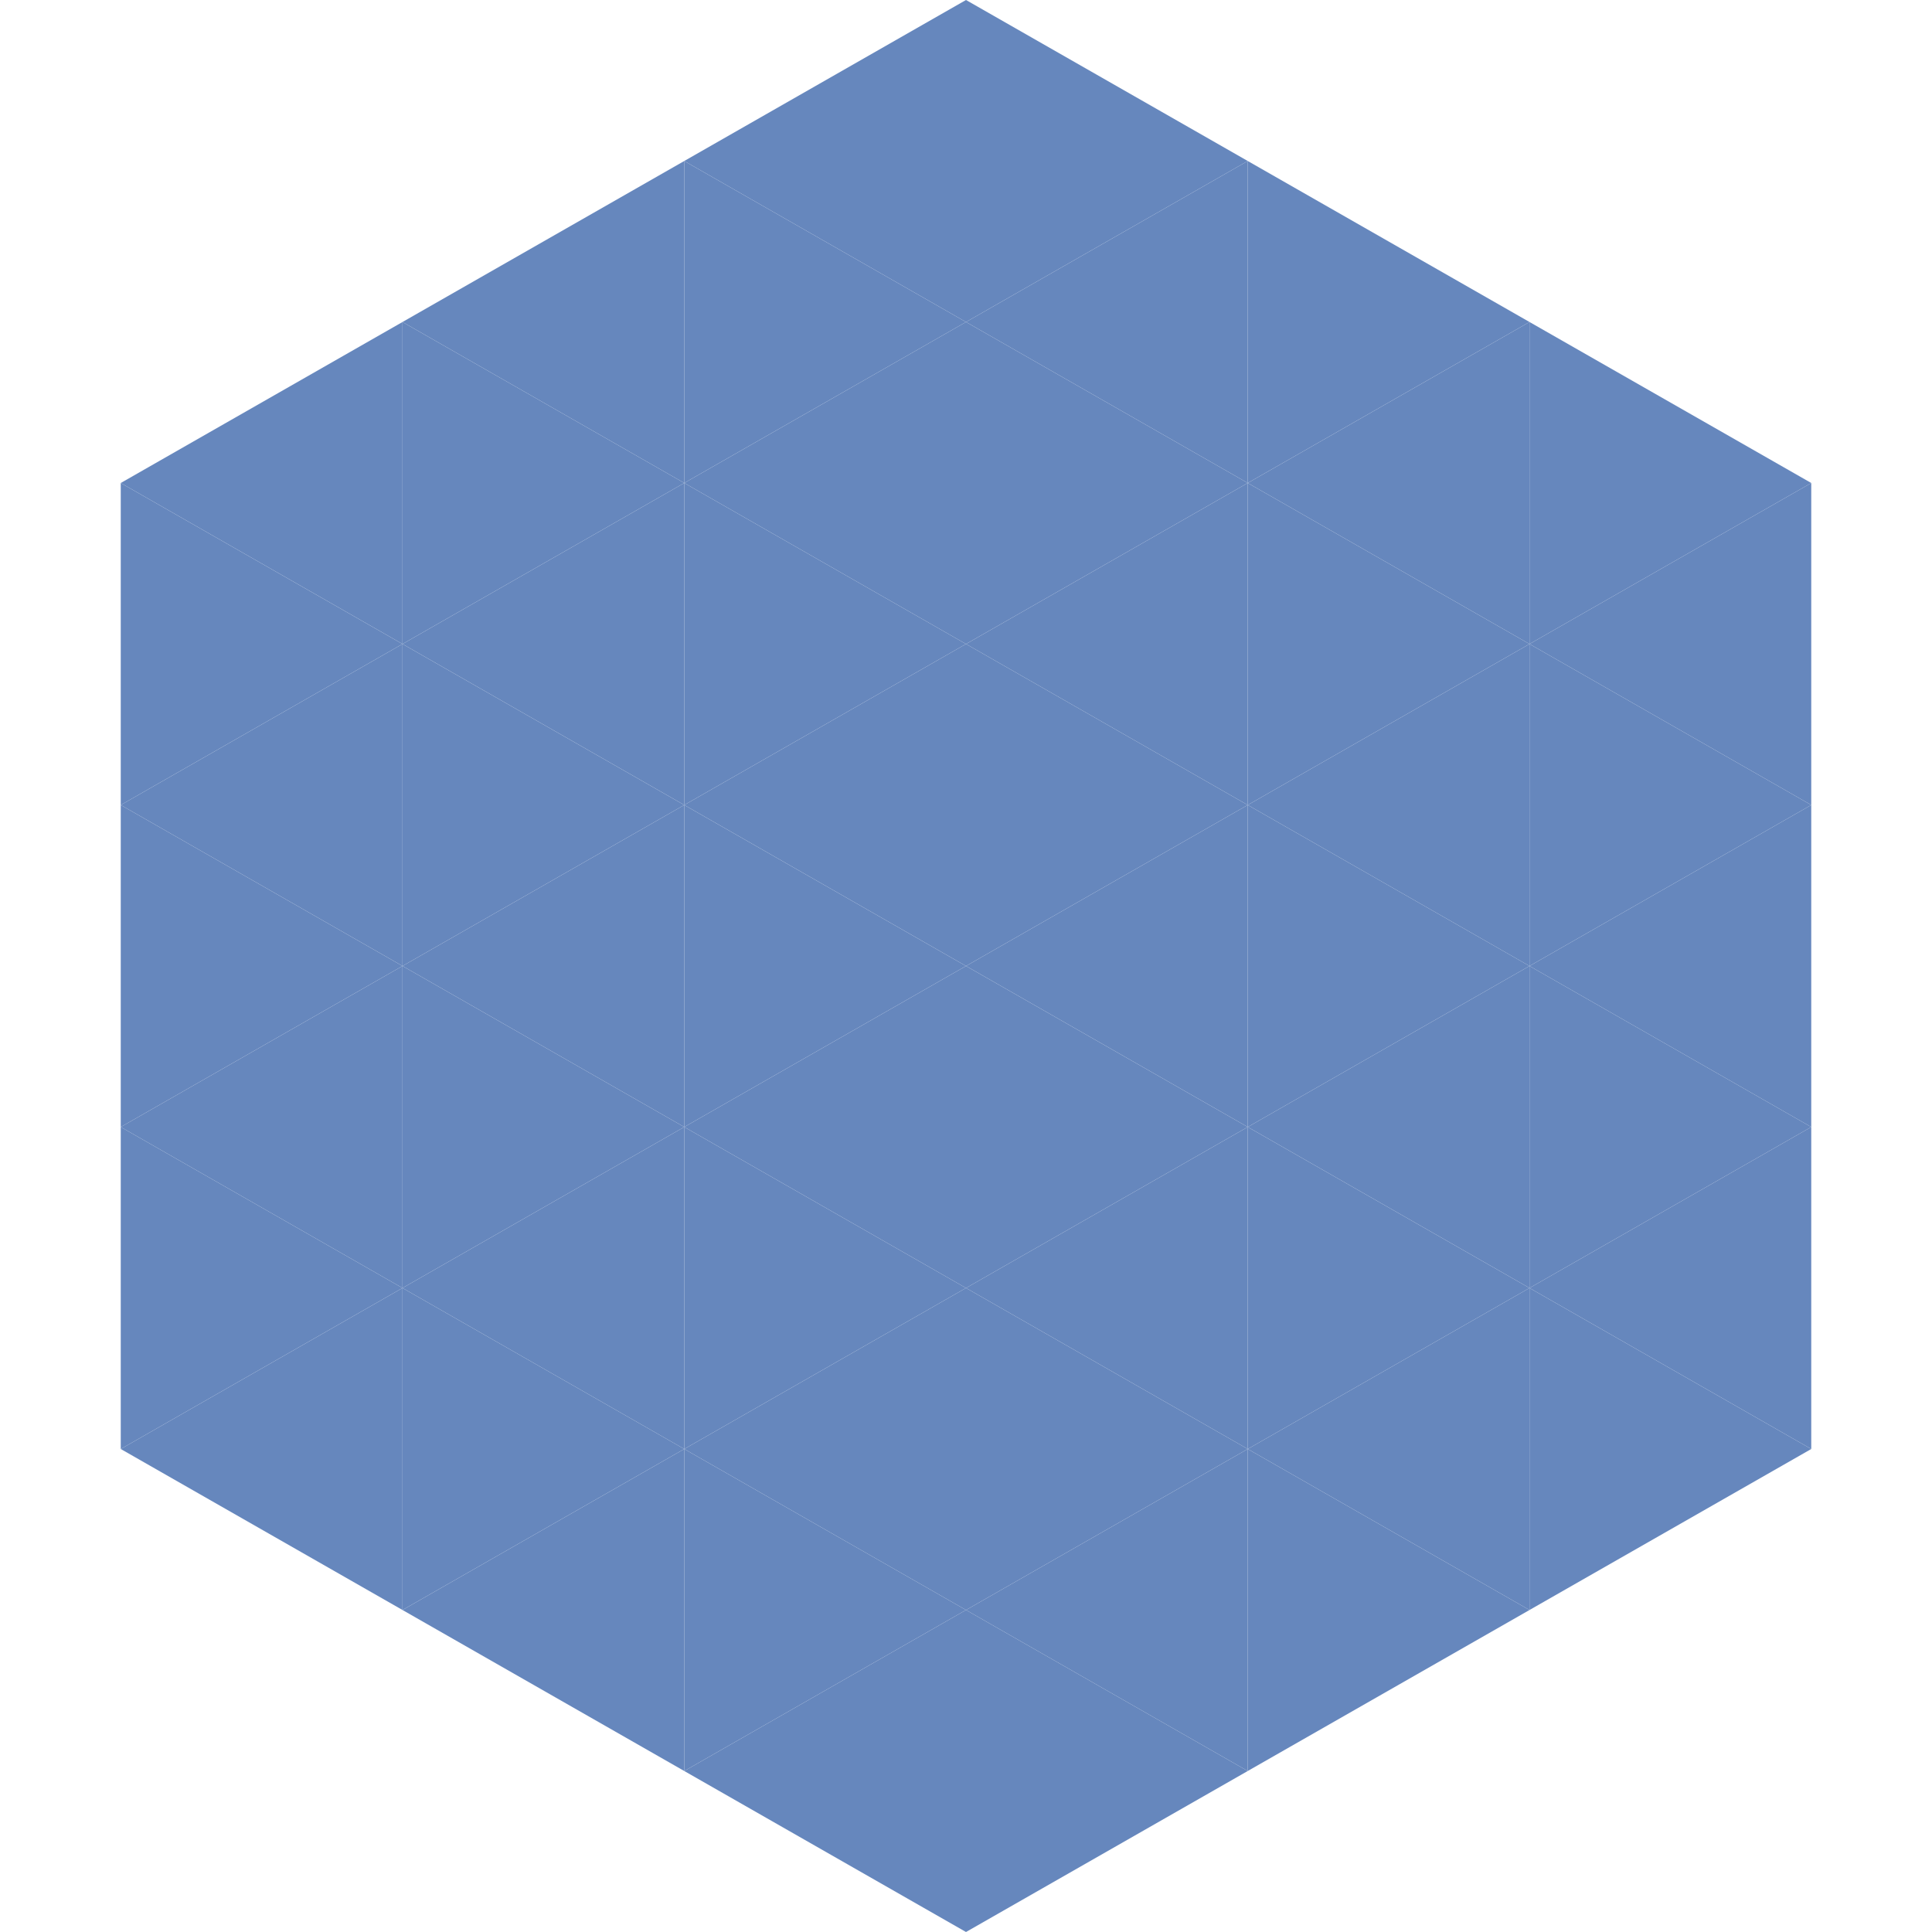
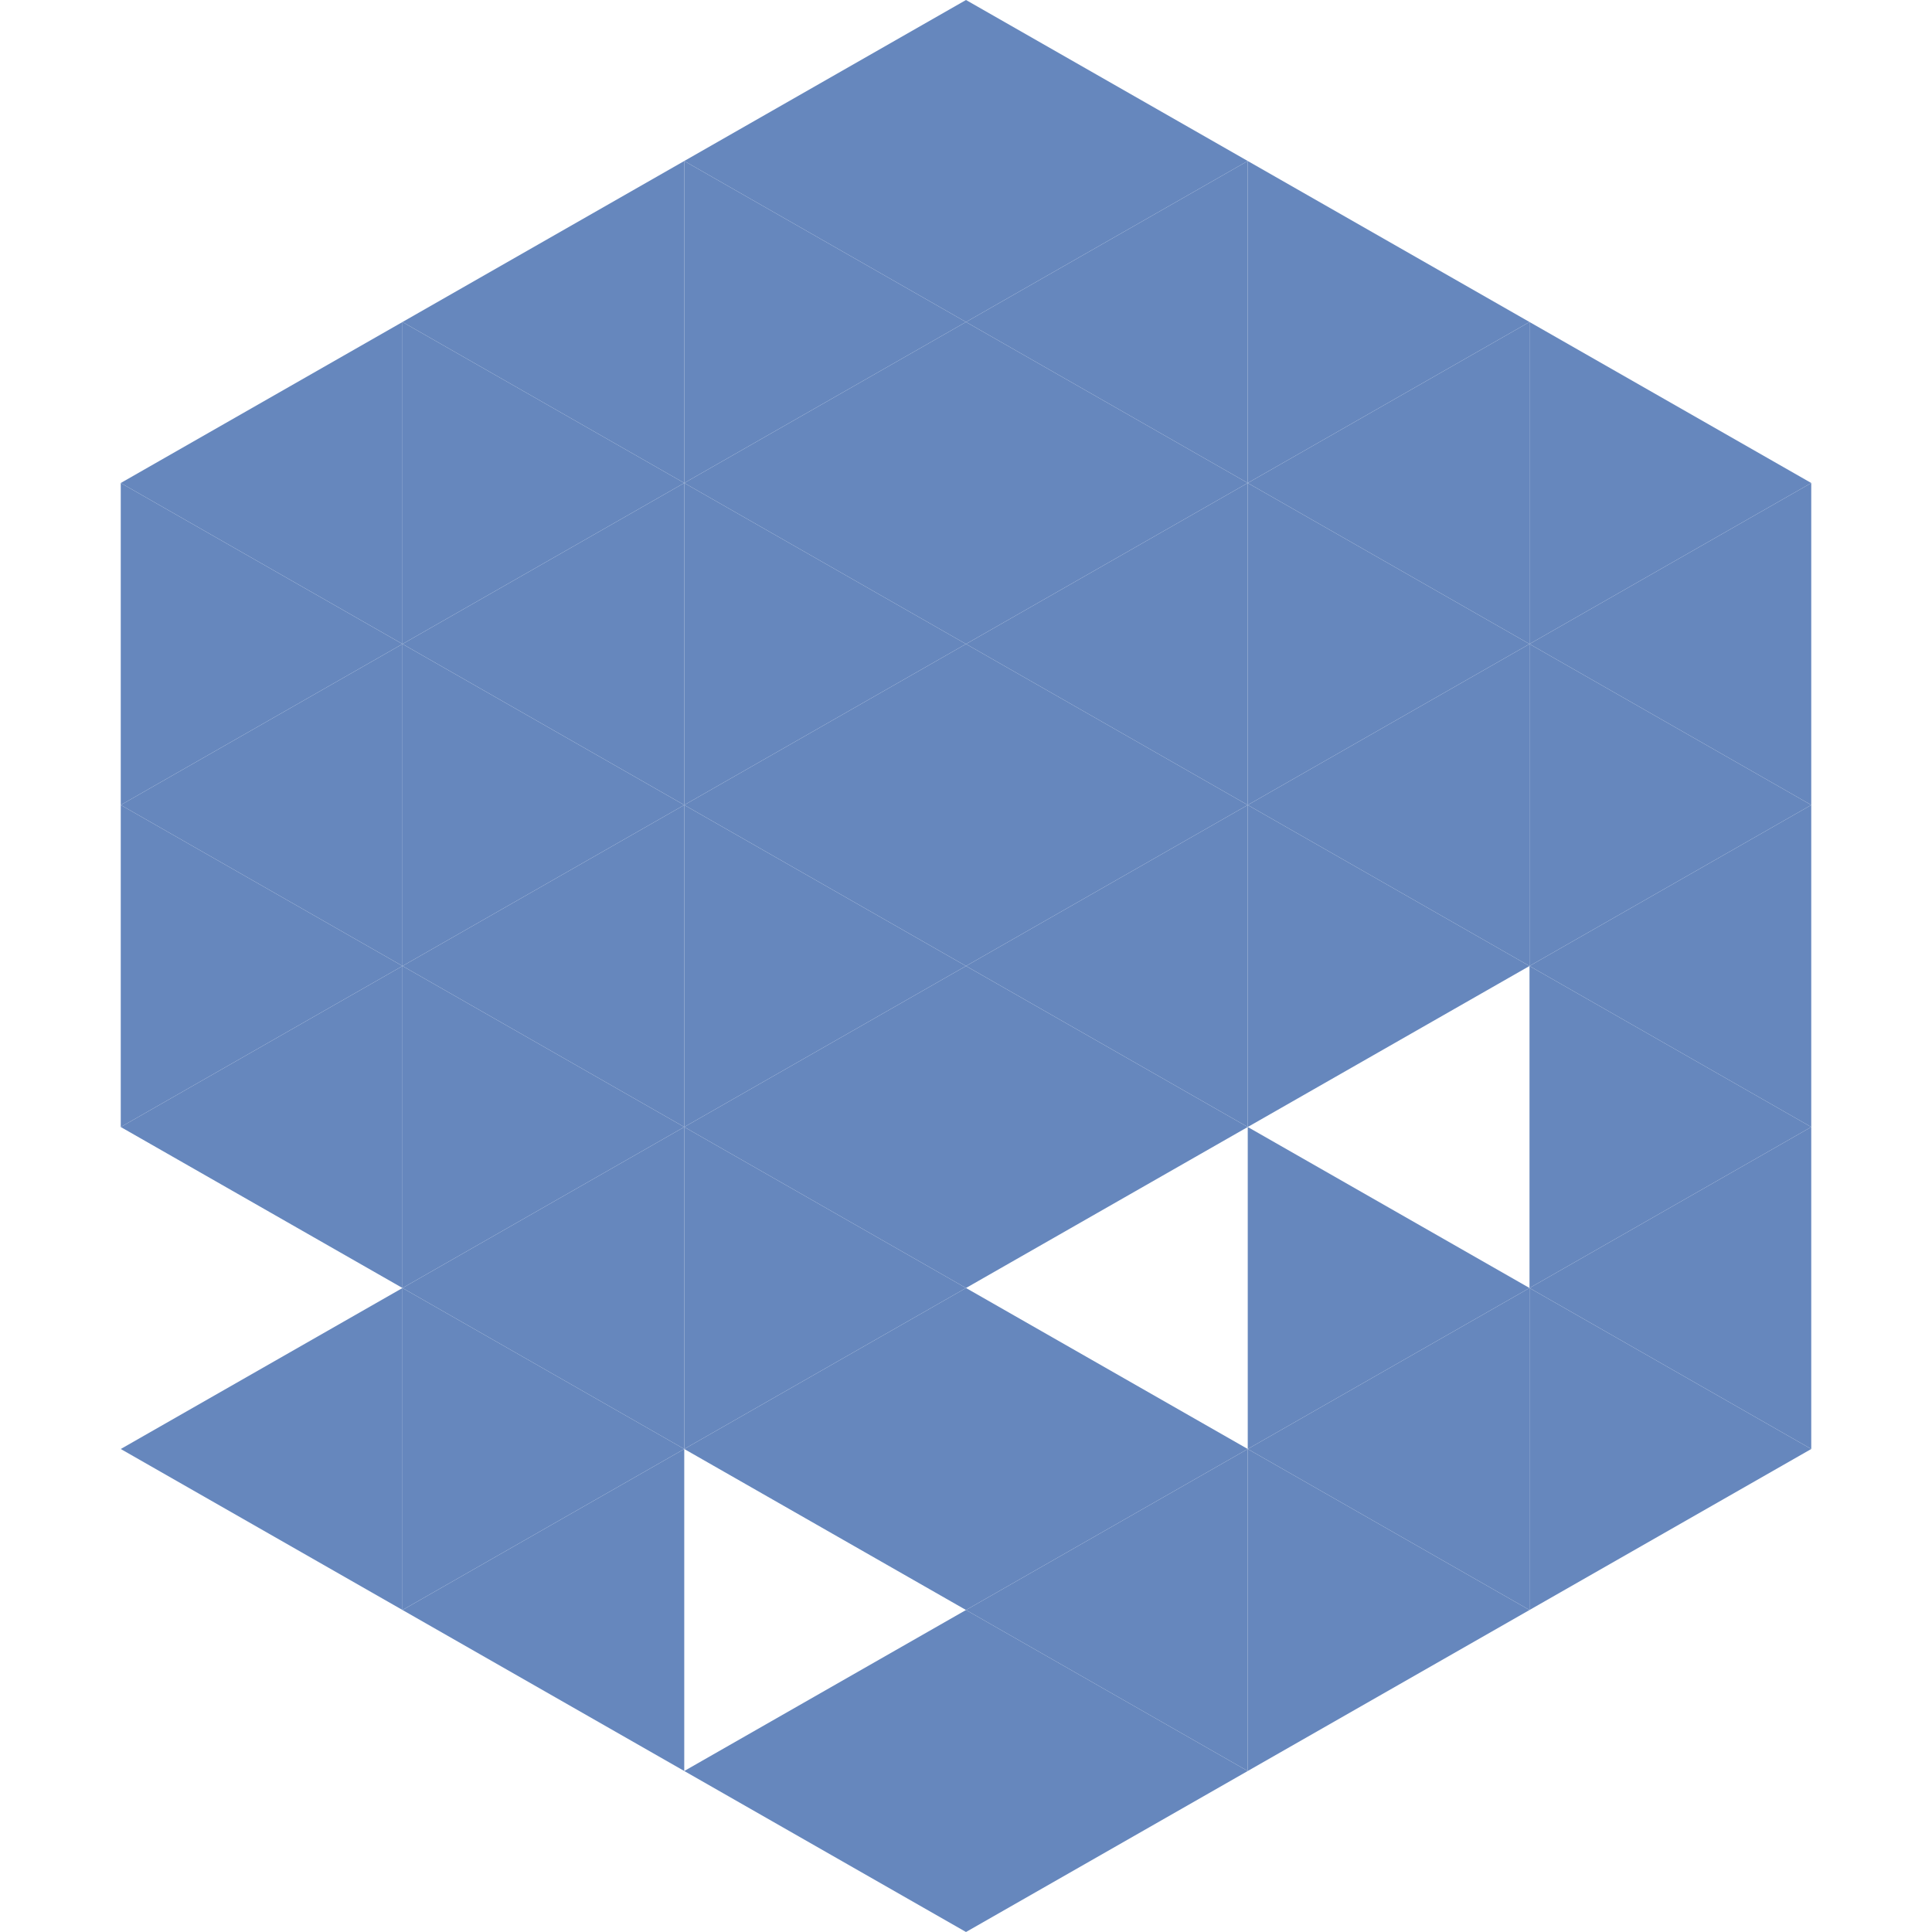
<svg xmlns="http://www.w3.org/2000/svg" width="240" height="240">
  <polygon points="50,40 15,60 50,80" style="fill:rgb(102,135,189)" />
  <polygon points="190,40 225,60 190,80" style="fill:rgb(102,135,189)" />
  <polygon points="15,60 50,80 15,100" style="fill:rgb(102,135,189)" />
  <polygon points="225,60 190,80 225,100" style="fill:rgb(102,135,189)" />
  <polygon points="50,80 15,100 50,120" style="fill:rgb(102,135,189)" />
  <polygon points="190,80 225,100 190,120" style="fill:rgb(102,135,189)" />
  <polygon points="15,100 50,120 15,140" style="fill:rgb(102,135,189)" />
  <polygon points="225,100 190,120 225,140" style="fill:rgb(102,135,189)" />
  <polygon points="50,120 15,140 50,160" style="fill:rgb(102,135,189)" />
  <polygon points="190,120 225,140 190,160" style="fill:rgb(102,135,189)" />
-   <polygon points="15,140 50,160 15,180" style="fill:rgb(102,135,189)" />
  <polygon points="225,140 190,160 225,180" style="fill:rgb(102,135,189)" />
  <polygon points="50,160 15,180 50,200" style="fill:rgb(102,135,189)" />
  <polygon points="190,160 225,180 190,200" style="fill:rgb(102,135,189)" />
  <polygon points="15,180 50,200 15,220" style="fill:rgb(255,255,255); fill-opacity:0" />
  <polygon points="225,180 190,200 225,220" style="fill:rgb(255,255,255); fill-opacity:0" />
  <polygon points="50,0 85,20 50,40" style="fill:rgb(255,255,255); fill-opacity:0" />
  <polygon points="190,0 155,20 190,40" style="fill:rgb(255,255,255); fill-opacity:0" />
  <polygon points="85,20 50,40 85,60" style="fill:rgb(102,135,189)" />
  <polygon points="155,20 190,40 155,60" style="fill:rgb(102,135,189)" />
  <polygon points="50,40 85,60 50,80" style="fill:rgb(102,135,189)" />
  <polygon points="190,40 155,60 190,80" style="fill:rgb(102,135,189)" />
  <polygon points="85,60 50,80 85,100" style="fill:rgb(102,135,189)" />
  <polygon points="155,60 190,80 155,100" style="fill:rgb(102,135,189)" />
  <polygon points="50,80 85,100 50,120" style="fill:rgb(102,135,189)" />
  <polygon points="190,80 155,100 190,120" style="fill:rgb(102,135,189)" />
  <polygon points="85,100 50,120 85,140" style="fill:rgb(102,135,189)" />
  <polygon points="155,100 190,120 155,140" style="fill:rgb(102,135,189)" />
  <polygon points="50,120 85,140 50,160" style="fill:rgb(102,135,189)" />
-   <polygon points="190,120 155,140 190,160" style="fill:rgb(102,135,189)" />
  <polygon points="85,140 50,160 85,180" style="fill:rgb(102,135,189)" />
  <polygon points="155,140 190,160 155,180" style="fill:rgb(102,135,189)" />
  <polygon points="50,160 85,180 50,200" style="fill:rgb(102,135,189)" />
  <polygon points="190,160 155,180 190,200" style="fill:rgb(102,135,189)" />
  <polygon points="85,180 50,200 85,220" style="fill:rgb(102,135,189)" />
  <polygon points="155,180 190,200 155,220" style="fill:rgb(102,135,189)" />
  <polygon points="120,0 85,20 120,40" style="fill:rgb(102,135,189)" />
  <polygon points="120,0 155,20 120,40" style="fill:rgb(102,135,189)" />
  <polygon points="85,20 120,40 85,60" style="fill:rgb(102,135,189)" />
  <polygon points="155,20 120,40 155,60" style="fill:rgb(102,135,189)" />
  <polygon points="120,40 85,60 120,80" style="fill:rgb(102,135,189)" />
  <polygon points="120,40 155,60 120,80" style="fill:rgb(102,135,189)" />
  <polygon points="85,60 120,80 85,100" style="fill:rgb(102,135,189)" />
  <polygon points="155,60 120,80 155,100" style="fill:rgb(102,135,189)" />
  <polygon points="120,80 85,100 120,120" style="fill:rgb(102,135,189)" />
  <polygon points="120,80 155,100 120,120" style="fill:rgb(102,135,189)" />
  <polygon points="85,100 120,120 85,140" style="fill:rgb(102,135,189)" />
  <polygon points="155,100 120,120 155,140" style="fill:rgb(102,135,189)" />
  <polygon points="120,120 85,140 120,160" style="fill:rgb(102,135,189)" />
  <polygon points="120,120 155,140 120,160" style="fill:rgb(102,135,189)" />
  <polygon points="85,140 120,160 85,180" style="fill:rgb(102,135,189)" />
-   <polygon points="155,140 120,160 155,180" style="fill:rgb(102,135,189)" />
  <polygon points="120,160 85,180 120,200" style="fill:rgb(102,135,189)" />
  <polygon points="120,160 155,180 120,200" style="fill:rgb(102,135,189)" />
-   <polygon points="85,180 120,200 85,220" style="fill:rgb(102,135,189)" />
  <polygon points="155,180 120,200 155,220" style="fill:rgb(102,135,189)" />
  <polygon points="120,200 85,220 120,240" style="fill:rgb(102,135,189)" />
  <polygon points="120,200 155,220 120,240" style="fill:rgb(102,135,189)" />
  <polygon points="85,220 120,240 85,260" style="fill:rgb(255,255,255); fill-opacity:0" />
  <polygon points="155,220 120,240 155,260" style="fill:rgb(255,255,255); fill-opacity:0" />
</svg>